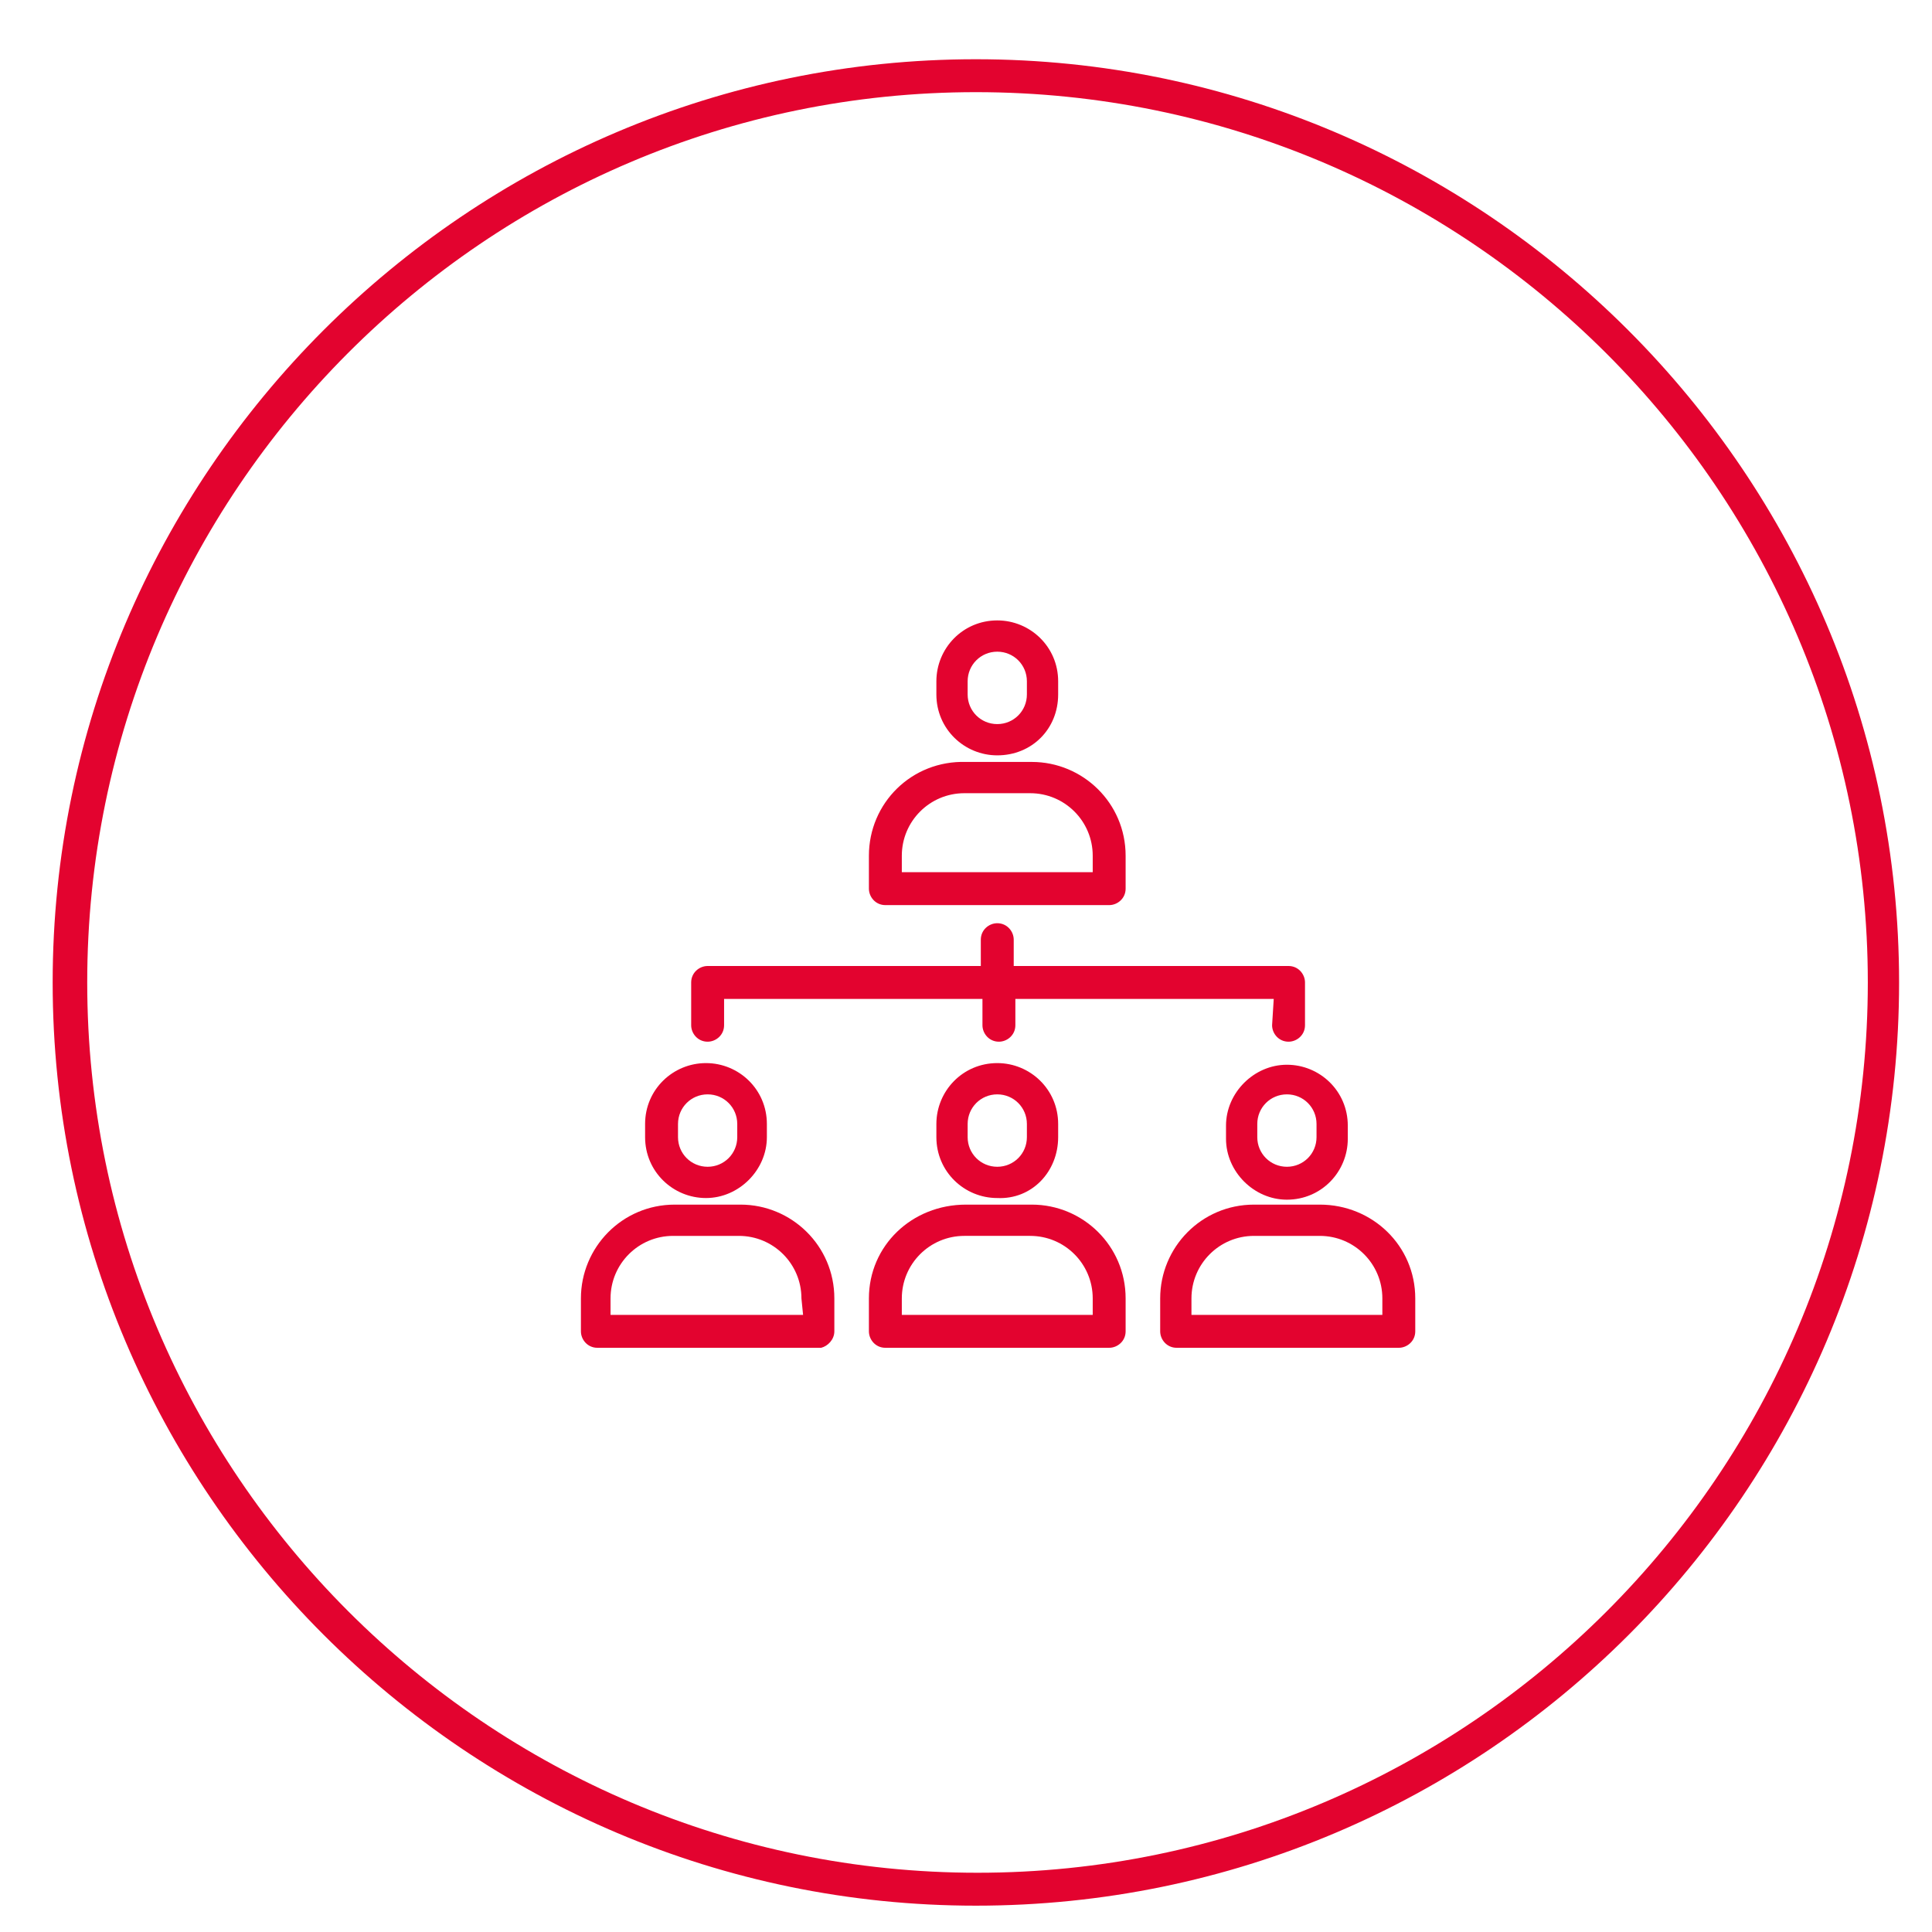
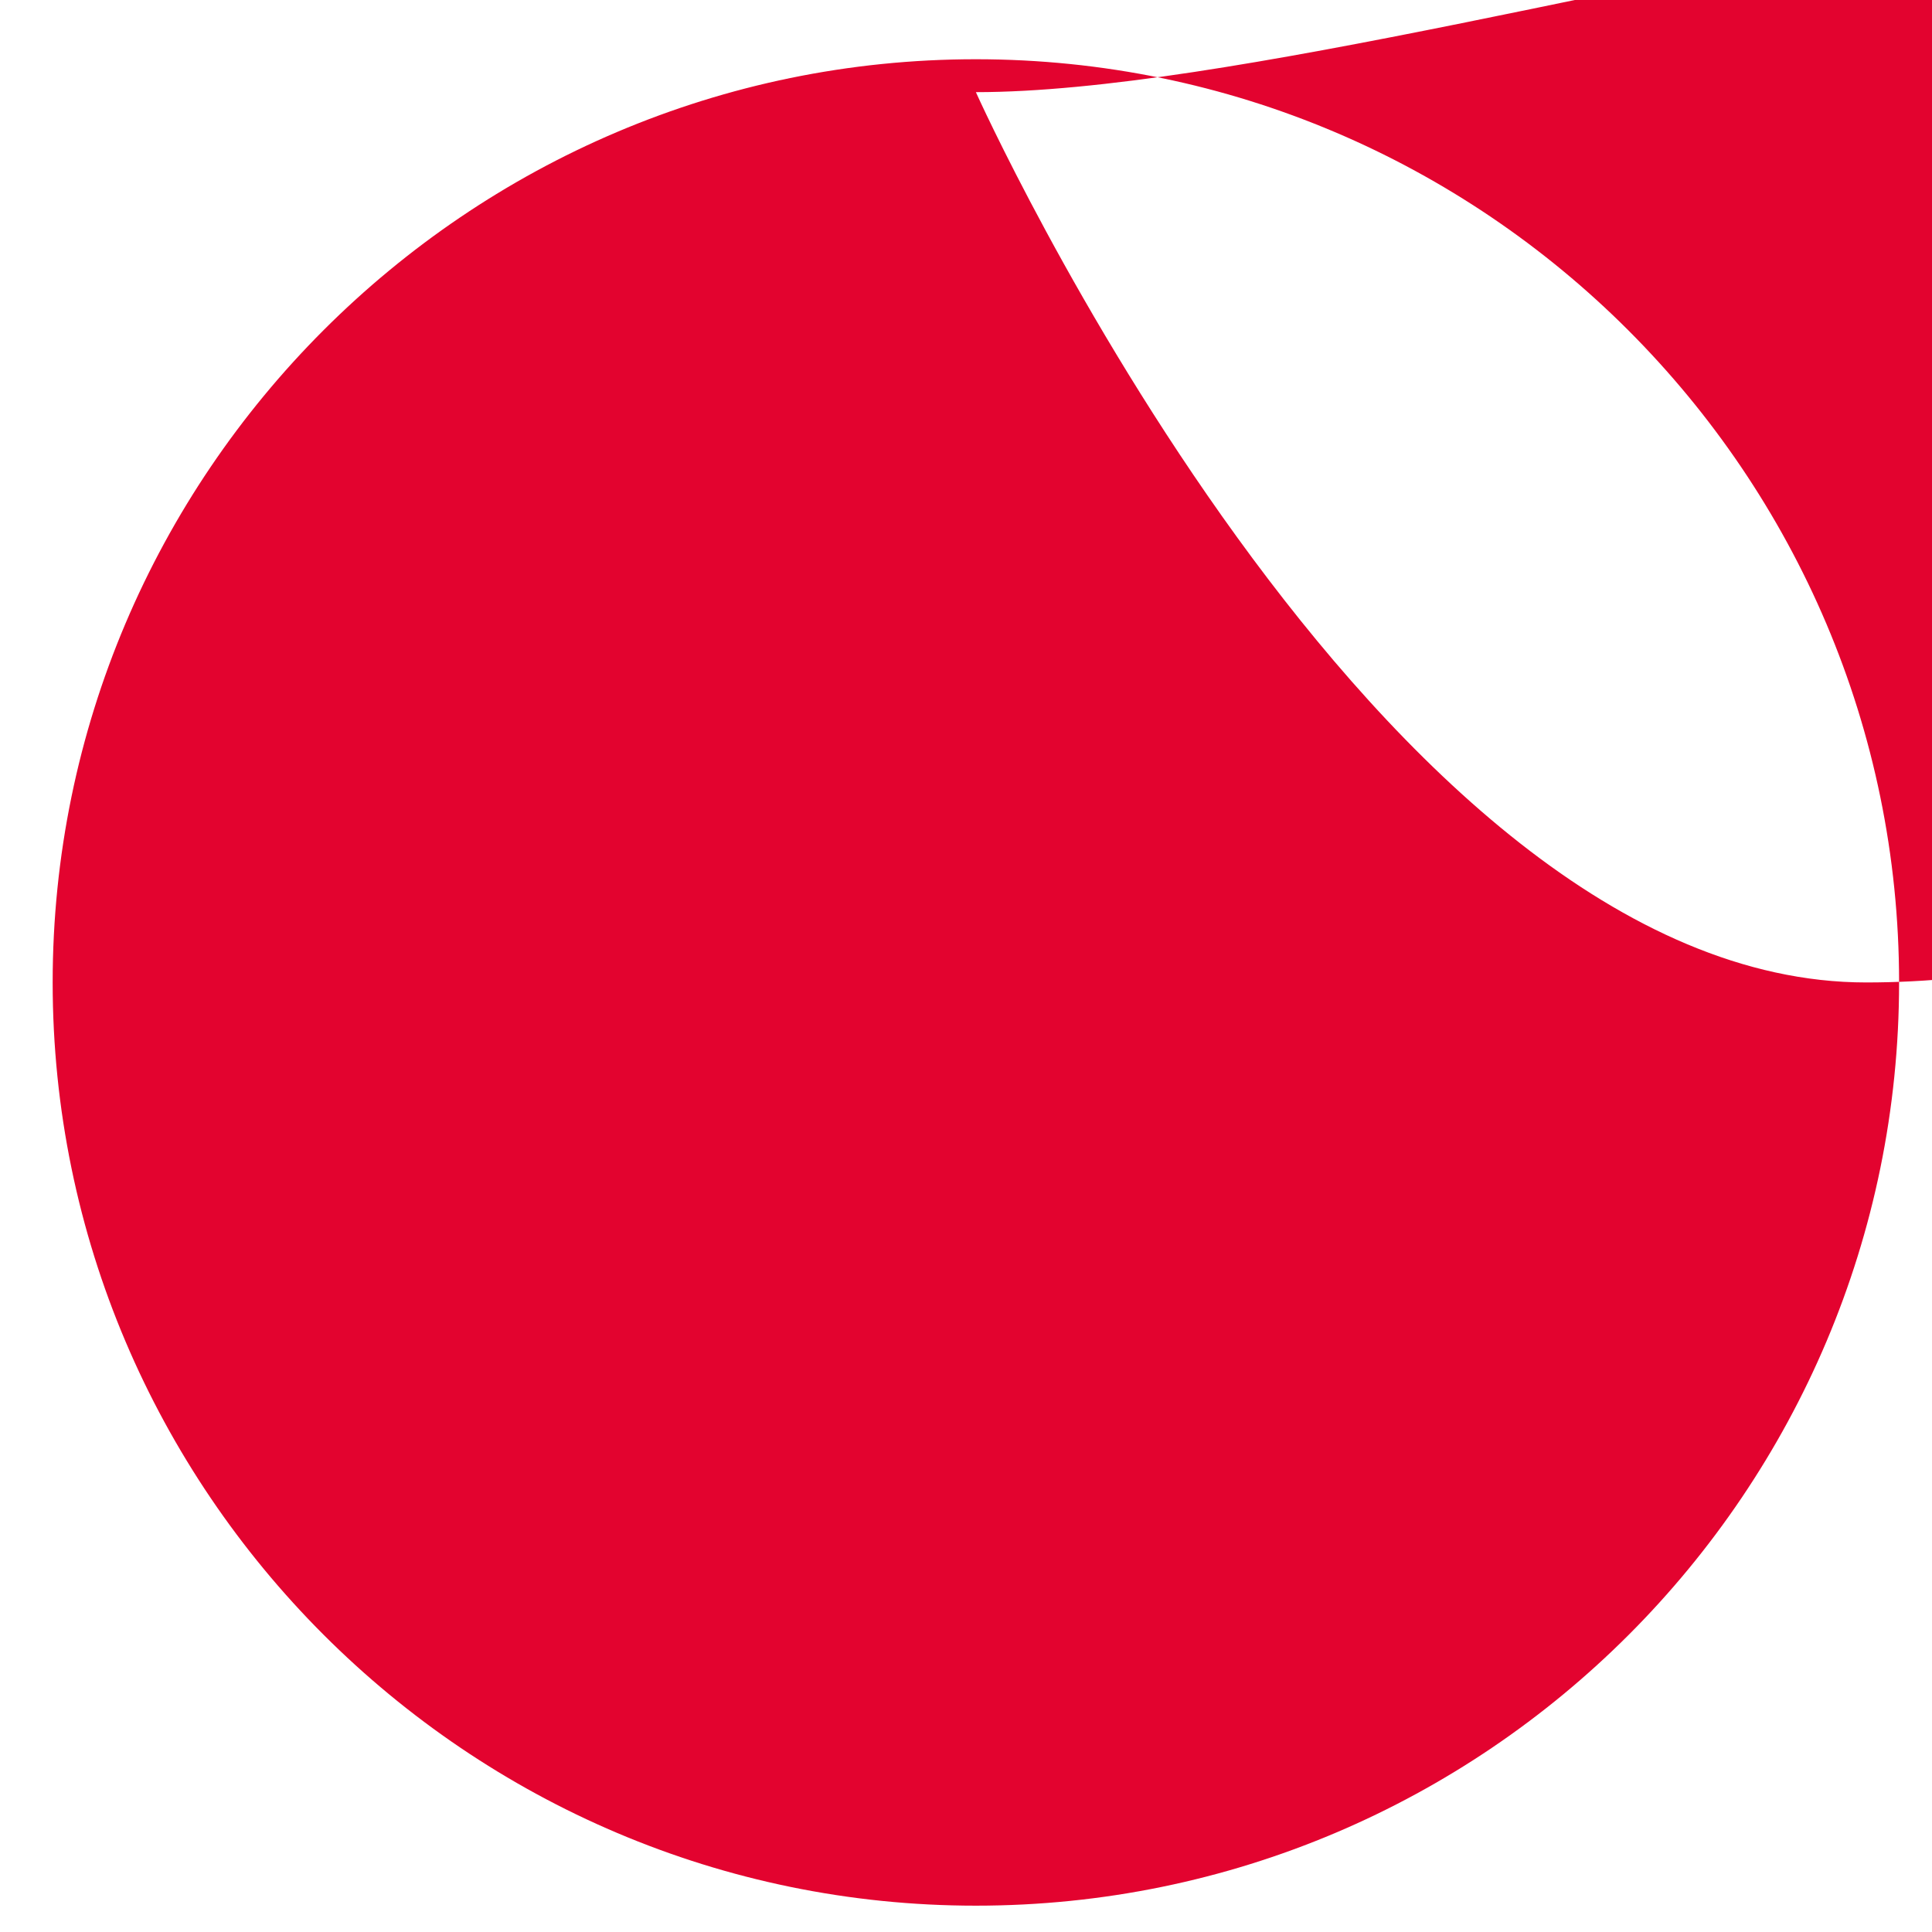
<svg xmlns="http://www.w3.org/2000/svg" version="1.1" id="Layer_1" x="0px" y="0px" viewBox="0 0 117.4 117.4" style="enable-background:new 0 0 117.4 117.4;" xml:space="preserve">
  <style type="text/css">
	.st0{fill:#E3032F;}
</style>
-   <path class="st0" d="M59.3,115.8c-30.9,0-56.1-25.2-56.1-56.1S28.4,3.6,59.3,3.6s56.1,25.2,56.1,56.1S90.3,115.8,59.3,115.8z   M59.3,5.6C29.5,5.6,5.3,29.9,5.3,59.7s24.3,54.1,54.1,54.1s54.1-24.3,54.1-54.1S89.2,5.6,59.3,5.6z" />
+   <path class="st0" d="M59.3,115.8c-30.9,0-56.1-25.2-56.1-56.1S28.4,3.6,59.3,3.6s56.1,25.2,56.1,56.1S90.3,115.8,59.3,115.8z   M59.3,5.6s24.3,54.1,54.1,54.1s54.1-24.3,54.1-54.1S89.2,5.6,59.3,5.6z" />
  <g>
    <g>
      <path class="st0" d="M39.2,68.3v0.8c0,2.1,1.7,3.7,3.7,3.7s3.7-1.7,3.7-3.7v-0.8c0-2.1-1.7-3.7-3.7-3.7S39.2,66.2,39.2,68.3z     M44.8,68.3v0.8c0,1-0.8,1.8-1.8,1.8c-1,0-1.8-0.8-1.8-1.8v-0.8c0-1,0.8-1.8,1.8-1.8S44.8,67.3,44.8,68.3z" />
    </g>
    <g>
      <path class="st0" d="M50.7,80.9v-2c0-3.2-2.6-5.7-5.7-5.7h-4c-3.2,0-5.7,2.6-5.7,5.7v2c0,0.5,0.4,1,1,1h13.6    C50.3,81.8,50.7,81.4,50.7,80.9z M48.8,79.9H37.1v-1c0-2.1,1.7-3.8,3.8-3.8h4c2.1,0,3.8,1.7,3.8,3.8L48.8,79.9L48.8,79.9z" />
    </g>
    <g>
-       <path class="st0" d="M64.3,69.1v-0.8c0-2.1-1.7-3.7-3.7-3.7c-2.1,0-3.7,1.7-3.7,3.7v0.8c0,2.1,1.7,3.7,3.7,3.7    C62.7,72.9,64.3,71.2,64.3,69.1z M58.8,69.1v-0.8c0-1,0.8-1.8,1.8-1.8c1,0,1.8,0.8,1.8,1.8v0.8c0,1-0.8,1.8-1.8,1.8    C59.6,70.9,58.8,70.1,58.8,69.1z" />
-     </g>
+       </g>
    <g>
      <path class="st0" d="M52.8,78.9v2c0,0.5,0.4,1,1,1h13.6c0.5,0,1-0.4,1-1v-2c0-3.2-2.6-5.7-5.7-5.7h-4    C55.4,73.2,52.8,75.7,52.8,78.9z M54.8,78.9c0-2.1,1.7-3.8,3.8-3.8h4c2.1,0,3.8,1.7,3.8,3.8v1H54.8V78.9z" />
    </g>
    <g>
      <path class="st0" d="M64.3,42.2v-0.8c0-2.1-1.7-3.7-3.7-3.7c-2.1,0-3.7,1.7-3.7,3.7v0.8c0,2.1,1.7,3.7,3.7,3.7    C62.7,45.9,64.3,44.3,64.3,42.2z M58.8,42.2v-0.8c0-1,0.8-1.8,1.8-1.8c1,0,1.8,0.8,1.8,1.8v0.8c0,1-0.8,1.8-1.8,1.8    C59.6,44,58.8,43.2,58.8,42.2z" />
    </g>
    <g>
-       <path class="st0" d="M52.8,52v2c0,0.5,0.4,1,1,1h13.6c0.5,0,1-0.4,1-1v-2c0-3.2-2.6-5.7-5.7-5.7h-4C55.4,46.2,52.8,48.8,52.8,52z     M54.8,52c0-2.1,1.7-3.8,3.8-3.8h4c2.1,0,3.8,1.7,3.8,3.8v1H54.8V52z" />
-     </g>
+       </g>
    <g>
      <path class="st0" d="M78.2,72.9c2.1,0,3.7-1.7,3.7-3.7v-0.8c0-2.1-1.7-3.7-3.7-3.7s-3.7,1.7-3.7,3.7v0.8    C74.5,71.2,76.2,72.9,78.2,72.9z M76.4,68.3c0-1,0.8-1.8,1.8-1.8s1.8,0.8,1.8,1.8v0.8c0,1-0.8,1.8-1.8,1.8c-1,0-1.8-0.8-1.8-1.8    V68.3z" />
    </g>
    <g>
      <path class="st0" d="M80.2,73.2h-4c-3.2,0-5.7,2.6-5.7,5.7v2c0,0.5,0.4,1,1,1H85c0.5,0,1-0.4,1-1v-2C86,75.7,83.4,73.2,80.2,73.2z     M84,79.9H72.4v-1c0-2.1,1.7-3.8,3.8-3.8h4c2.1,0,3.8,1.7,3.8,3.8L84,79.9L84,79.9z" />
    </g>
    <g>
      <path class="st0" d="M77.3,62.3c0,0.5,0.4,1,1,1c0.5,0,1-0.4,1-1v-2.6c0-0.5-0.4-1-1-1H61.6v-1.6c0-0.5-0.4-1-1-1    c-0.5,0-1,0.4-1,1v1.6H43c-0.5,0-1,0.4-1,1v2.6c0,0.5,0.4,1,1,1c0.5,0,1-0.4,1-1v-1.6h15.7v1.6c0,0.5,0.4,1,1,1c0.5,0,1-0.4,1-1    v-1.6h15.7L77.3,62.3L77.3,62.3z" />
    </g>
  </g>
</svg>